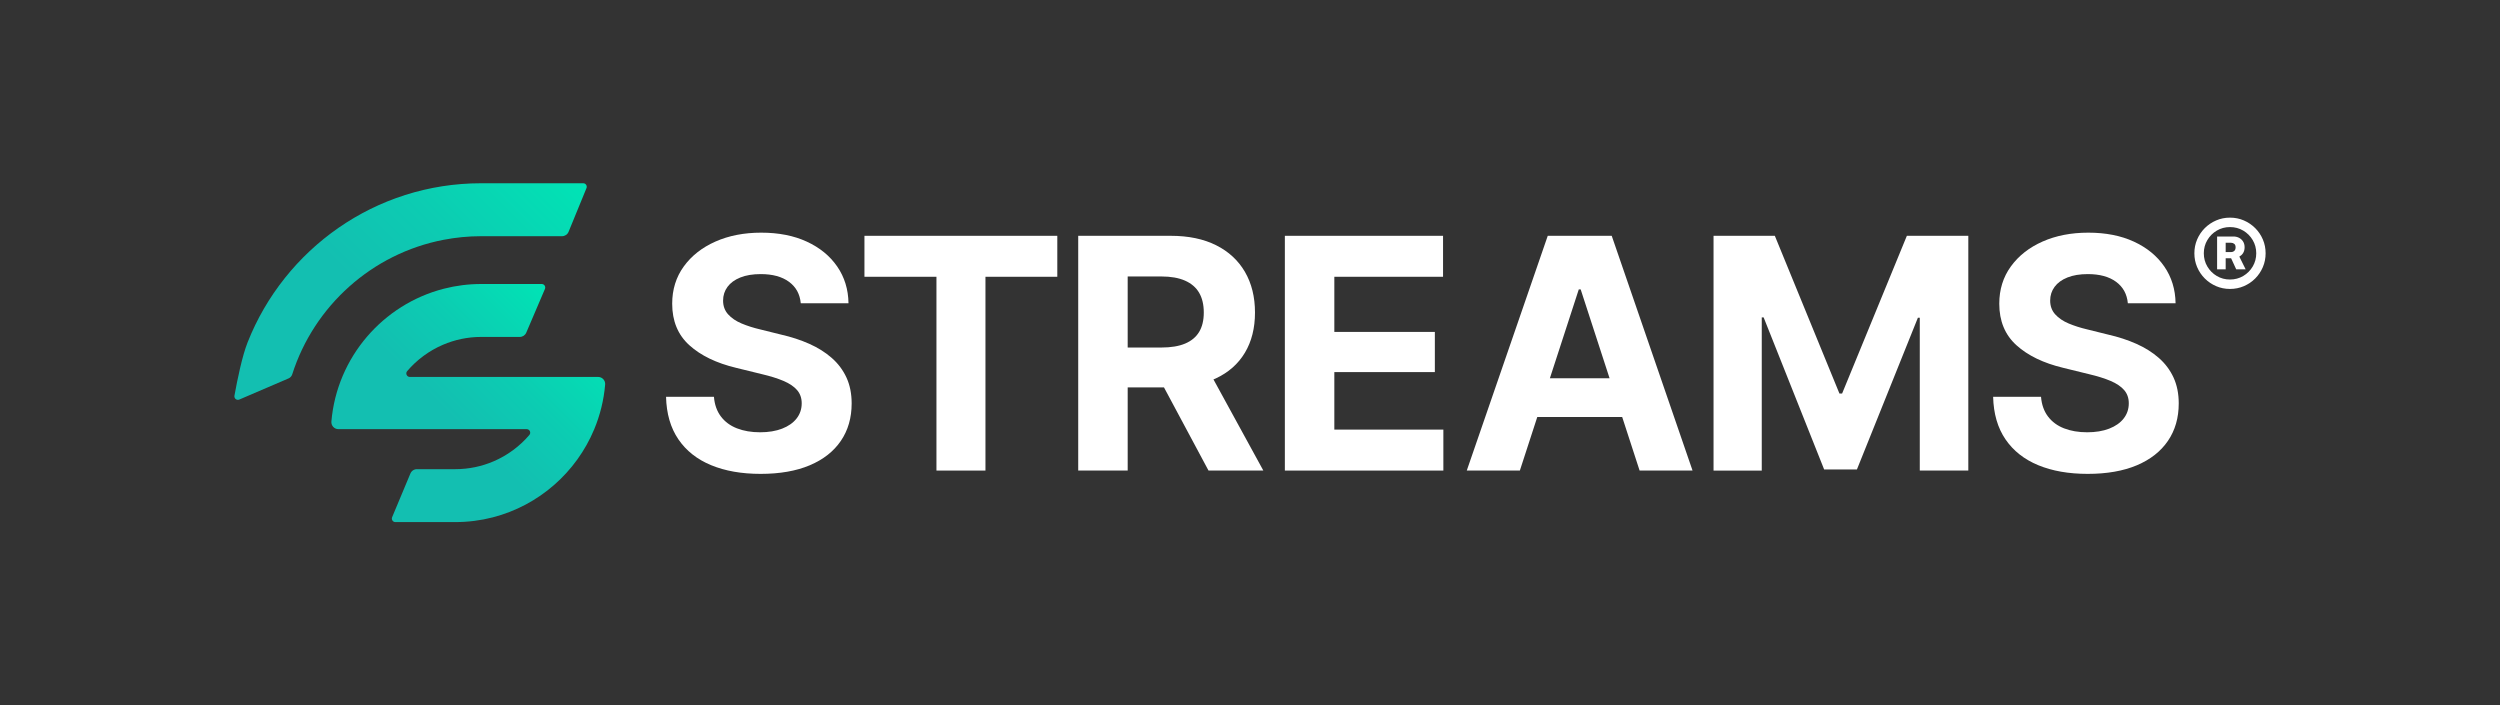
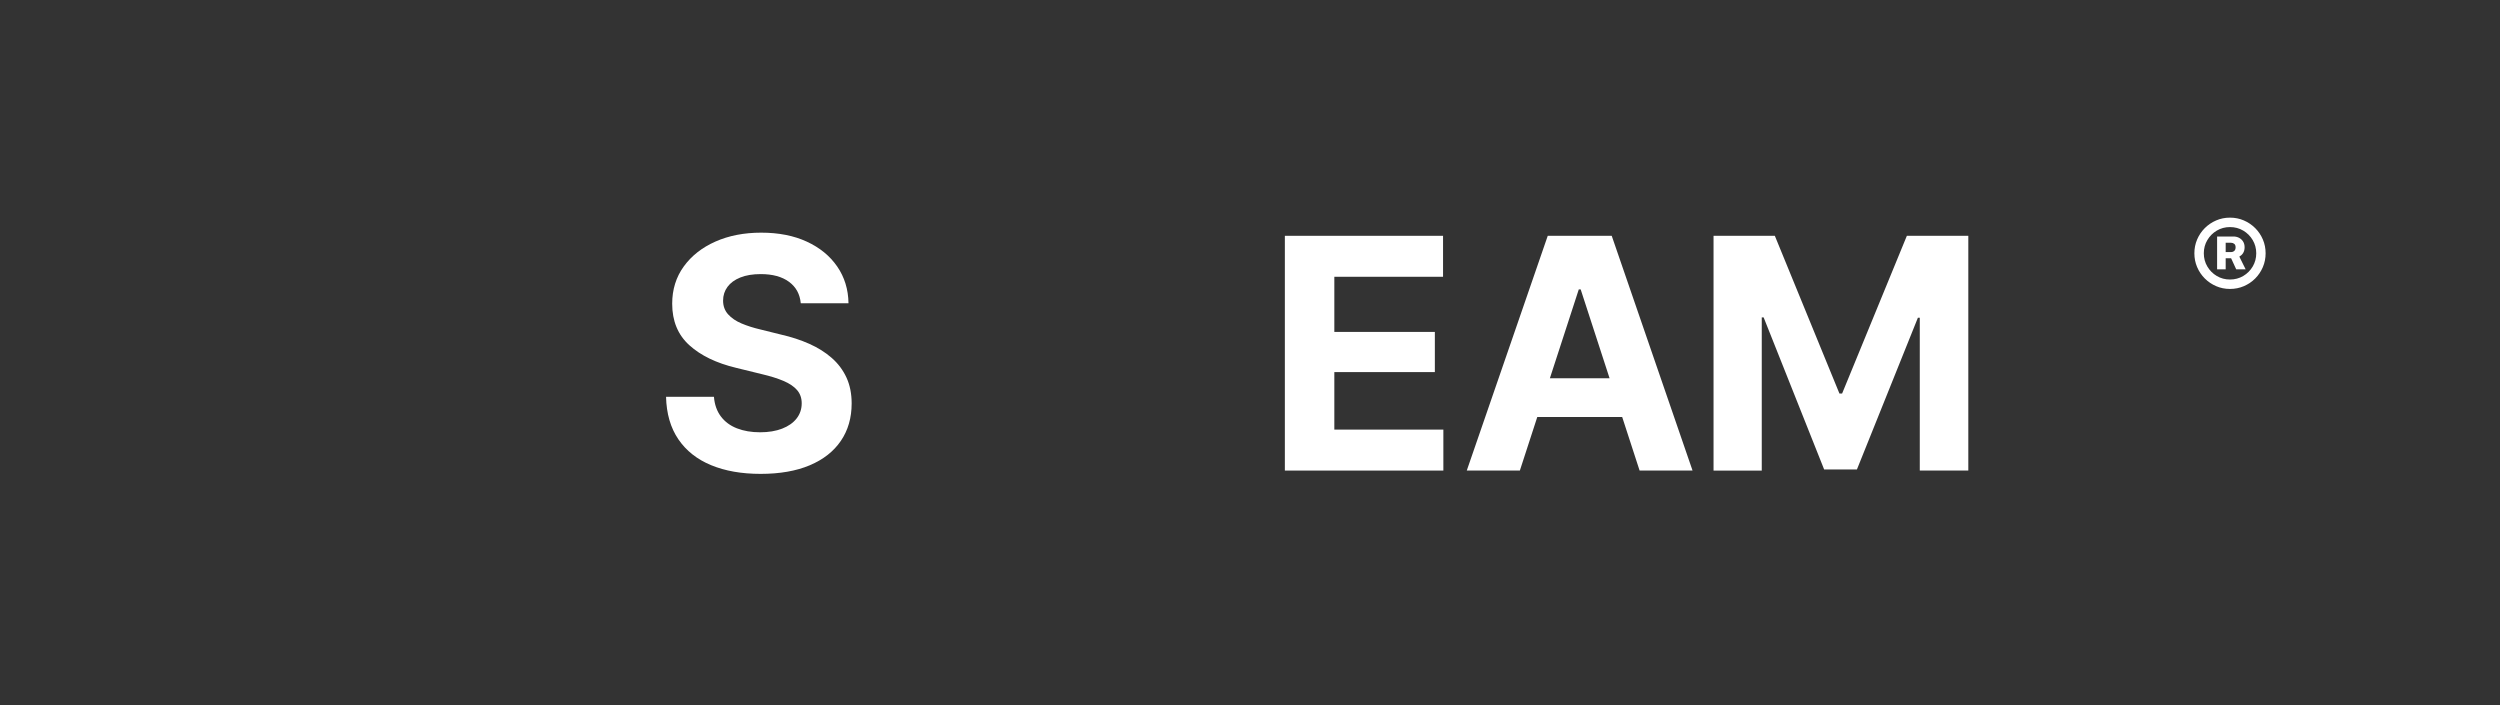
<svg xmlns="http://www.w3.org/2000/svg" xmlns:xlink="http://www.w3.org/1999/xlink" id="Layer_1" viewBox="0 0 1641 463">
  <rect x="0" y="0" width="1641" height="463" fill="#333333" stroke="none" />
  <defs>
    <linearGradient id="linear-gradient" x1="243.889" y1="328.04" x2="371.023" y2="200.907" gradientUnits="userSpaceOnUse">
      <stop offset="0" stop-color="#13bfb1" />
      <stop offset=".417" stop-color="#13bfb1" />
      <stop offset=".669" stop-color="#0cccb2" />
      <stop offset=".882" stop-color="#05dbb4" />
      <stop offset="1" stop-color="#00e4b5" />
    </linearGradient>
    <linearGradient id="linear-gradient-2" x1="169.842" y1="277.102" x2="355.217" y2="91.727" xlink:href="#linear-gradient" />
  </defs>
  <path d="M499.245,311.052c-12.409,0-23.219-1.897-32.421-5.688-9.205-3.791-16.376-9.445-21.512-16.961-5.137-7.514-7.844-16.822-8.118-27.923h31.438c.414,5.103,1.93,9.395,4.55,12.875,2.62,3.483,6.137,6.086,10.551,7.808,4.411,1.724,9.479,2.586,15.202,2.586,5.515,0,10.325-.792,14.425-2.379,4.101-1.585,7.275-3.809,9.515-6.671,2.24-2.86,3.362-6.188,3.362-9.98,0-3.446-1.018-6.342-3.05-8.687-2.036-2.343-5-4.343-8.895-5.998-3.895-1.654-8.636-3.136-14.22-4.447l-16.858-4.136c-12.963-3.103-23.201-8.049-30.715-14.841-7.516-6.791-11.274-15.875-11.274-27.251,0-9.308,2.534-17.46,7.603-24.459,5.068-6.997,11.995-12.444,20.786-16.34,8.791-3.895,18.806-5.843,30.044-5.843,11.444,0,21.424,1.965,29.94,5.895,8.514,3.93,15.167,9.377,19.958,16.341,4.792,6.965,7.257,14.996,7.394,24.096h-31.334c-.554-5.998-3.121-10.686-7.707-14.065-4.586-3.377-10.771-5.068-18.562-5.068-5.241,0-9.705.742-13.395,2.224-3.69,1.484-6.498,3.534-8.428,6.153-1.93,2.621-2.895,5.621-2.895,8.998,0,3.585,1.102,6.603,3.309,9.049,2.207,2.448,5.152,4.447,8.842,5.998,3.687,1.551,7.74,2.844,12.153,3.878l13.755,3.413c6.686,1.517,12.856,3.534,18.511,6.05,5.652,2.518,10.566,5.603,14.738,9.256,4.169,3.655,7.394,7.947,9.669,12.876,2.275,4.93,3.413,10.6,3.413,17.012,0,9.447-2.364,17.633-7.085,24.562-4.723,6.929-11.531,12.273-20.426,16.03-8.892,3.757-19.649,5.636-32.266,5.636Z" fill="#fff" />
-   <path d="M567.424,181.675v-26.889h126.587v26.889h-47.159v127.206h-32.165v-127.206h-47.263Z" fill="#fff" />
-   <path d="M793.267,308.88h35.991l-32.741-59.83c.484-.208.983-.399,1.455-.618,8.377-3.894,14.771-9.53,19.184-16.909,4.413-7.377,6.62-16.167,6.62-26.372,0-10.203-2.189-19.081-6.566-26.63-4.38-7.55-10.688-13.393-18.925-17.53-8.24-4.136-18.186-6.205-29.839-6.205h-60.706v154.094h32.474v-54.605h23.818l29.235,54.605ZM740.215,181.468h22.028c6.272,0,11.48.915,15.616,2.74,4.136,1.828,7.222,4.483,9.256,7.964,2.031,3.482,3.05,7.808,3.05,12.979,0,5.103-1.018,9.343-3.05,12.721-2.034,3.378-5.104,5.93-9.205,7.653-4.103,1.724-9.291,2.586-15.566,2.586h-22.13v-46.642Z" fill="#fff" />
  <polygon points="875.856 281.991 875.856 244.243 941.836 244.243 941.836 217.872 875.856 217.872 875.856 181.675 947.214 181.675 947.214 154.786 843.382 154.786 843.382 308.88 947.423 308.88 947.423 281.991 875.856 281.991" fill="#fff" />
  <path d="M1076.236,308.88h34.75l-53.055-154.094h-41.989l-53.157,154.094h34.851l11.435-35.162h55.729l11.435,35.162ZM1017.346,248.277l18.97-58.328h1.239l18.97,58.328h-39.179Z" fill="#fff" />
  <path d="M1124.771,154.786h40.229l42.403,103.523h1.757l42.504-103.523h40.336v154.094h-31.855v-100.317h-1.242l-40.021,99.593h-21.512l-39.711-99.799h-1.242v100.523h-31.647v-154.094Z" fill="#fff" />
-   <path d="M1370.342,311.052c-12.409,0-23.219-1.897-32.421-5.688-9.205-3.791-16.376-9.445-21.512-16.961-5.137-7.514-7.844-16.822-8.118-27.923h31.438c.414,5.103,1.93,9.395,4.55,12.875,2.62,3.483,6.137,6.086,10.551,7.808,4.411,1.724,9.479,2.586,15.202,2.586,5.515,0,10.325-.792,14.425-2.379,4.101-1.585,7.275-3.809,9.515-6.671,2.24-2.86,3.362-6.188,3.362-9.98,0-3.446-1.018-6.342-3.05-8.687-2.036-2.343-5-4.343-8.895-5.998-3.895-1.654-8.636-3.136-14.22-4.447l-16.858-4.136c-12.963-3.103-23.201-8.049-30.715-14.841-7.516-6.791-11.274-15.875-11.274-27.251,0-9.308,2.534-17.46,7.603-24.459,5.068-6.997,11.995-12.444,20.786-16.34,8.791-3.895,18.806-5.843,30.044-5.843,11.444,0,21.424,1.965,29.94,5.895,8.514,3.93,15.167,9.377,19.958,16.341,4.792,6.965,7.257,14.996,7.394,24.096h-31.334c-.554-5.998-3.121-10.686-7.707-14.065-4.586-3.377-10.771-5.068-18.562-5.068-5.241,0-9.705.742-13.395,2.224-3.69,1.484-6.498,3.534-8.428,6.153-1.93,2.621-2.895,5.621-2.895,8.998,0,3.585,1.102,6.603,3.309,9.049,2.207,2.448,5.152,4.447,8.842,5.998,3.687,1.551,7.74,2.844,12.153,3.878l13.755,3.413c6.686,1.517,12.856,3.534,18.511,6.05,5.652,2.518,10.566,5.603,14.738,9.256,4.169,3.655,7.394,7.947,9.669,12.876,2.275,4.93,3.413,10.6,3.413,17.012,0,9.447-2.364,17.633-7.085,24.562-4.723,6.929-11.531,12.273-20.426,16.03-8.892,3.757-19.649,5.636-32.266,5.636Z" fill="#fff" />
  <path d="M1472.293,166.243c.711-1.085,1.067-2.392,1.067-3.92,0-1.502-.343-2.781-1.026-3.84-.683-1.058-1.587-1.87-2.713-2.432s-2.373-.831-3.74-.804h-10.574v21.552h5.628v-7.278h3.571l3.345,7.278h6.192l-4.146-8.362c.958-.539,1.778-1.245,2.396-2.193ZM1460.936,159.348h3.538c.778,0,1.467.235,2.071.704.601.469.903,1.226.903,2.272,0,1.072-.296,1.864-.885,2.372-.589.51-1.3.764-2.131.764h-3.497v-6.112Z" fill="#fff" />
  <path d="M1485.344,157.196c-1.209-2.828-2.883-5.314-5.027-7.459-2.147-2.144-4.63-3.826-7.46-5.046-2.827-1.22-5.864-1.83-9.107-1.83-3.217,0-6.239.61-9.066,1.83-2.83,1.22-5.317,2.902-7.46,5.046-2.144,2.145-3.818,4.631-5.027,7.459-1.206,2.828-1.807,5.85-1.807,9.067s.601,6.239,1.807,9.067c1.209,2.828,2.883,5.314,5.027,7.459,2.144,2.145,4.63,3.827,7.46,5.046,2.827,1.221,5.849,1.83,9.066,1.83,3.242,0,6.286-.609,9.129-1.83,2.839-1.219,5.326-2.901,7.457-5.046,2.131-2.144,3.799-4.63,5.008-7.459,1.206-2.828,1.807-5.85,1.807-9.067s-.601-6.239-1.807-9.067ZM1478.686,174.929c-1.539,2.613-3.617,4.691-6.23,6.233-2.616,1.542-5.518,2.312-8.707,2.312-3.164,0-6.044-.77-8.644-2.312s-4.671-3.619-6.214-6.233c-1.542-2.613-2.311-5.502-2.311-8.665,0-3.163.768-6.052,2.311-8.665,1.542-2.613,3.614-4.691,6.214-6.233,2.6-1.541,5.48-2.312,8.644-2.312,3.189,0,6.091.771,8.707,2.312,2.613,1.542,4.69,3.619,6.23,6.233,1.542,2.613,2.314,5.502,2.314,8.665,0,3.164-.771,6.052-2.314,8.665Z" fill="#fff" />
-   <path d="M392.606,247.427h-5.182s-118.408,0-118.408,0c-1.974,0-3.039-2.316-1.756-3.817,6.351-7.427,14.372-13.389,23.481-17.296,7.723-3.315,16.232-5.157,25.158-5.157v.006h25.291c1.85,0,3.522-1.104,4.249-2.805l12.266-28.719c.651-1.524-.467-3.217-2.124-3.217h-39.682c-8.472,0-16.705,1.074-24.556,3.094-39.962,10.259-70.202,44.964-73.821,87.162-.232,2.7,1.897,5.023,4.607,5.023h5.182c.682,0,1.363-.012,2.044-.037v.037h116.364c1.974,0,3.039,2.316,1.756,3.817-6.351,7.427-14.372,13.389-23.48,17.295-7.723,3.315-16.232,5.157-25.164,5.157l.926-.006h-26.108c-1.863,0-3.543,1.119-4.262,2.837l-12.006,28.703c-.637,1.522.481,3.201,2.131,3.201h39.319c8.478,0,16.711-1.068,24.562-3.094,30.229-7.76,54.89-29.511,66.677-57.91,3.8-9.144,6.262-18.979,7.144-29.259.231-2.697-1.901-5.016-4.608-5.016Z" fill="url(#linear-gradient)" />
-   <path d="M291.249,157.393c7.956-1.522,16.164-2.351,24.563-2.351h53.117c1.875,0,3.564-1.133,4.275-2.868l11.761-28.694c.623-1.52-.495-3.186-2.137-3.186h-67.022c-69.562,0-129.124,43.33-153.263,104.402-3.511,8.882-6.614,23.75-8.655,35.05-.327,1.811,1.494,3.255,3.185,2.529l32.348-13.885c1.141-.49,2.013-1.453,2.387-2.637h0c14.317-44.932,52.416-79.336,99.441-88.36Z" fill="url(#linear-gradient-2)" />
</svg>